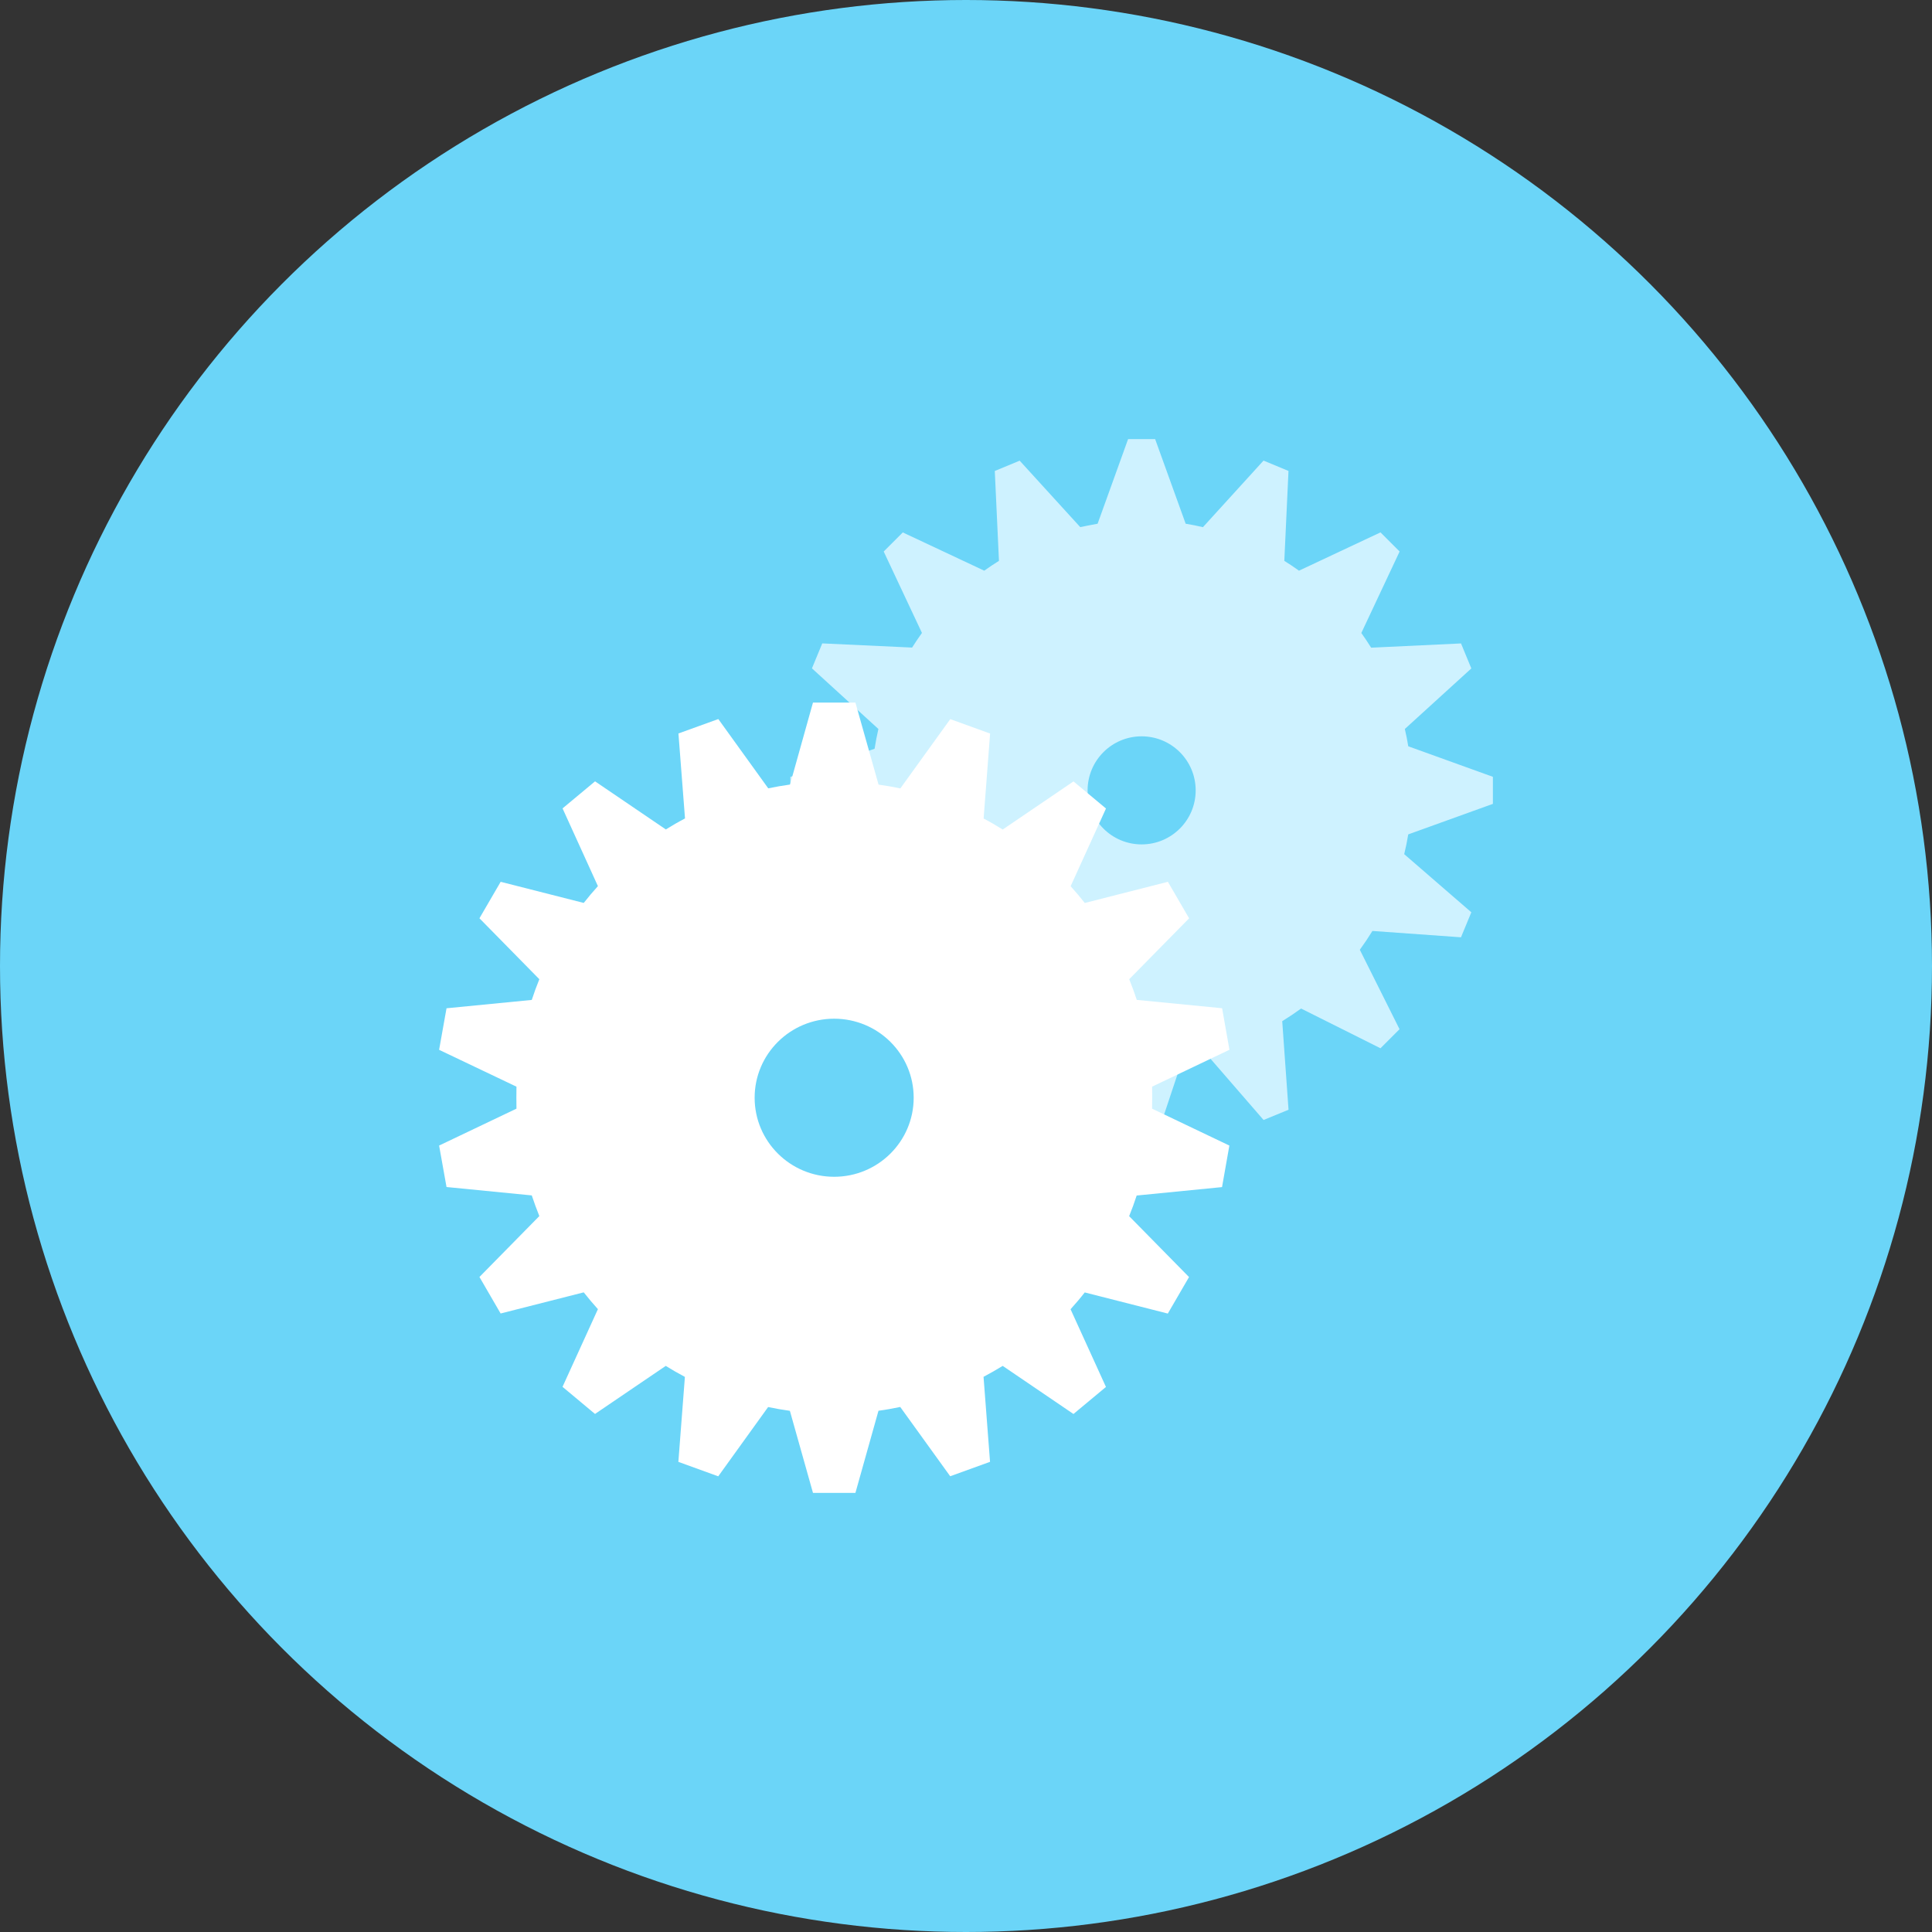
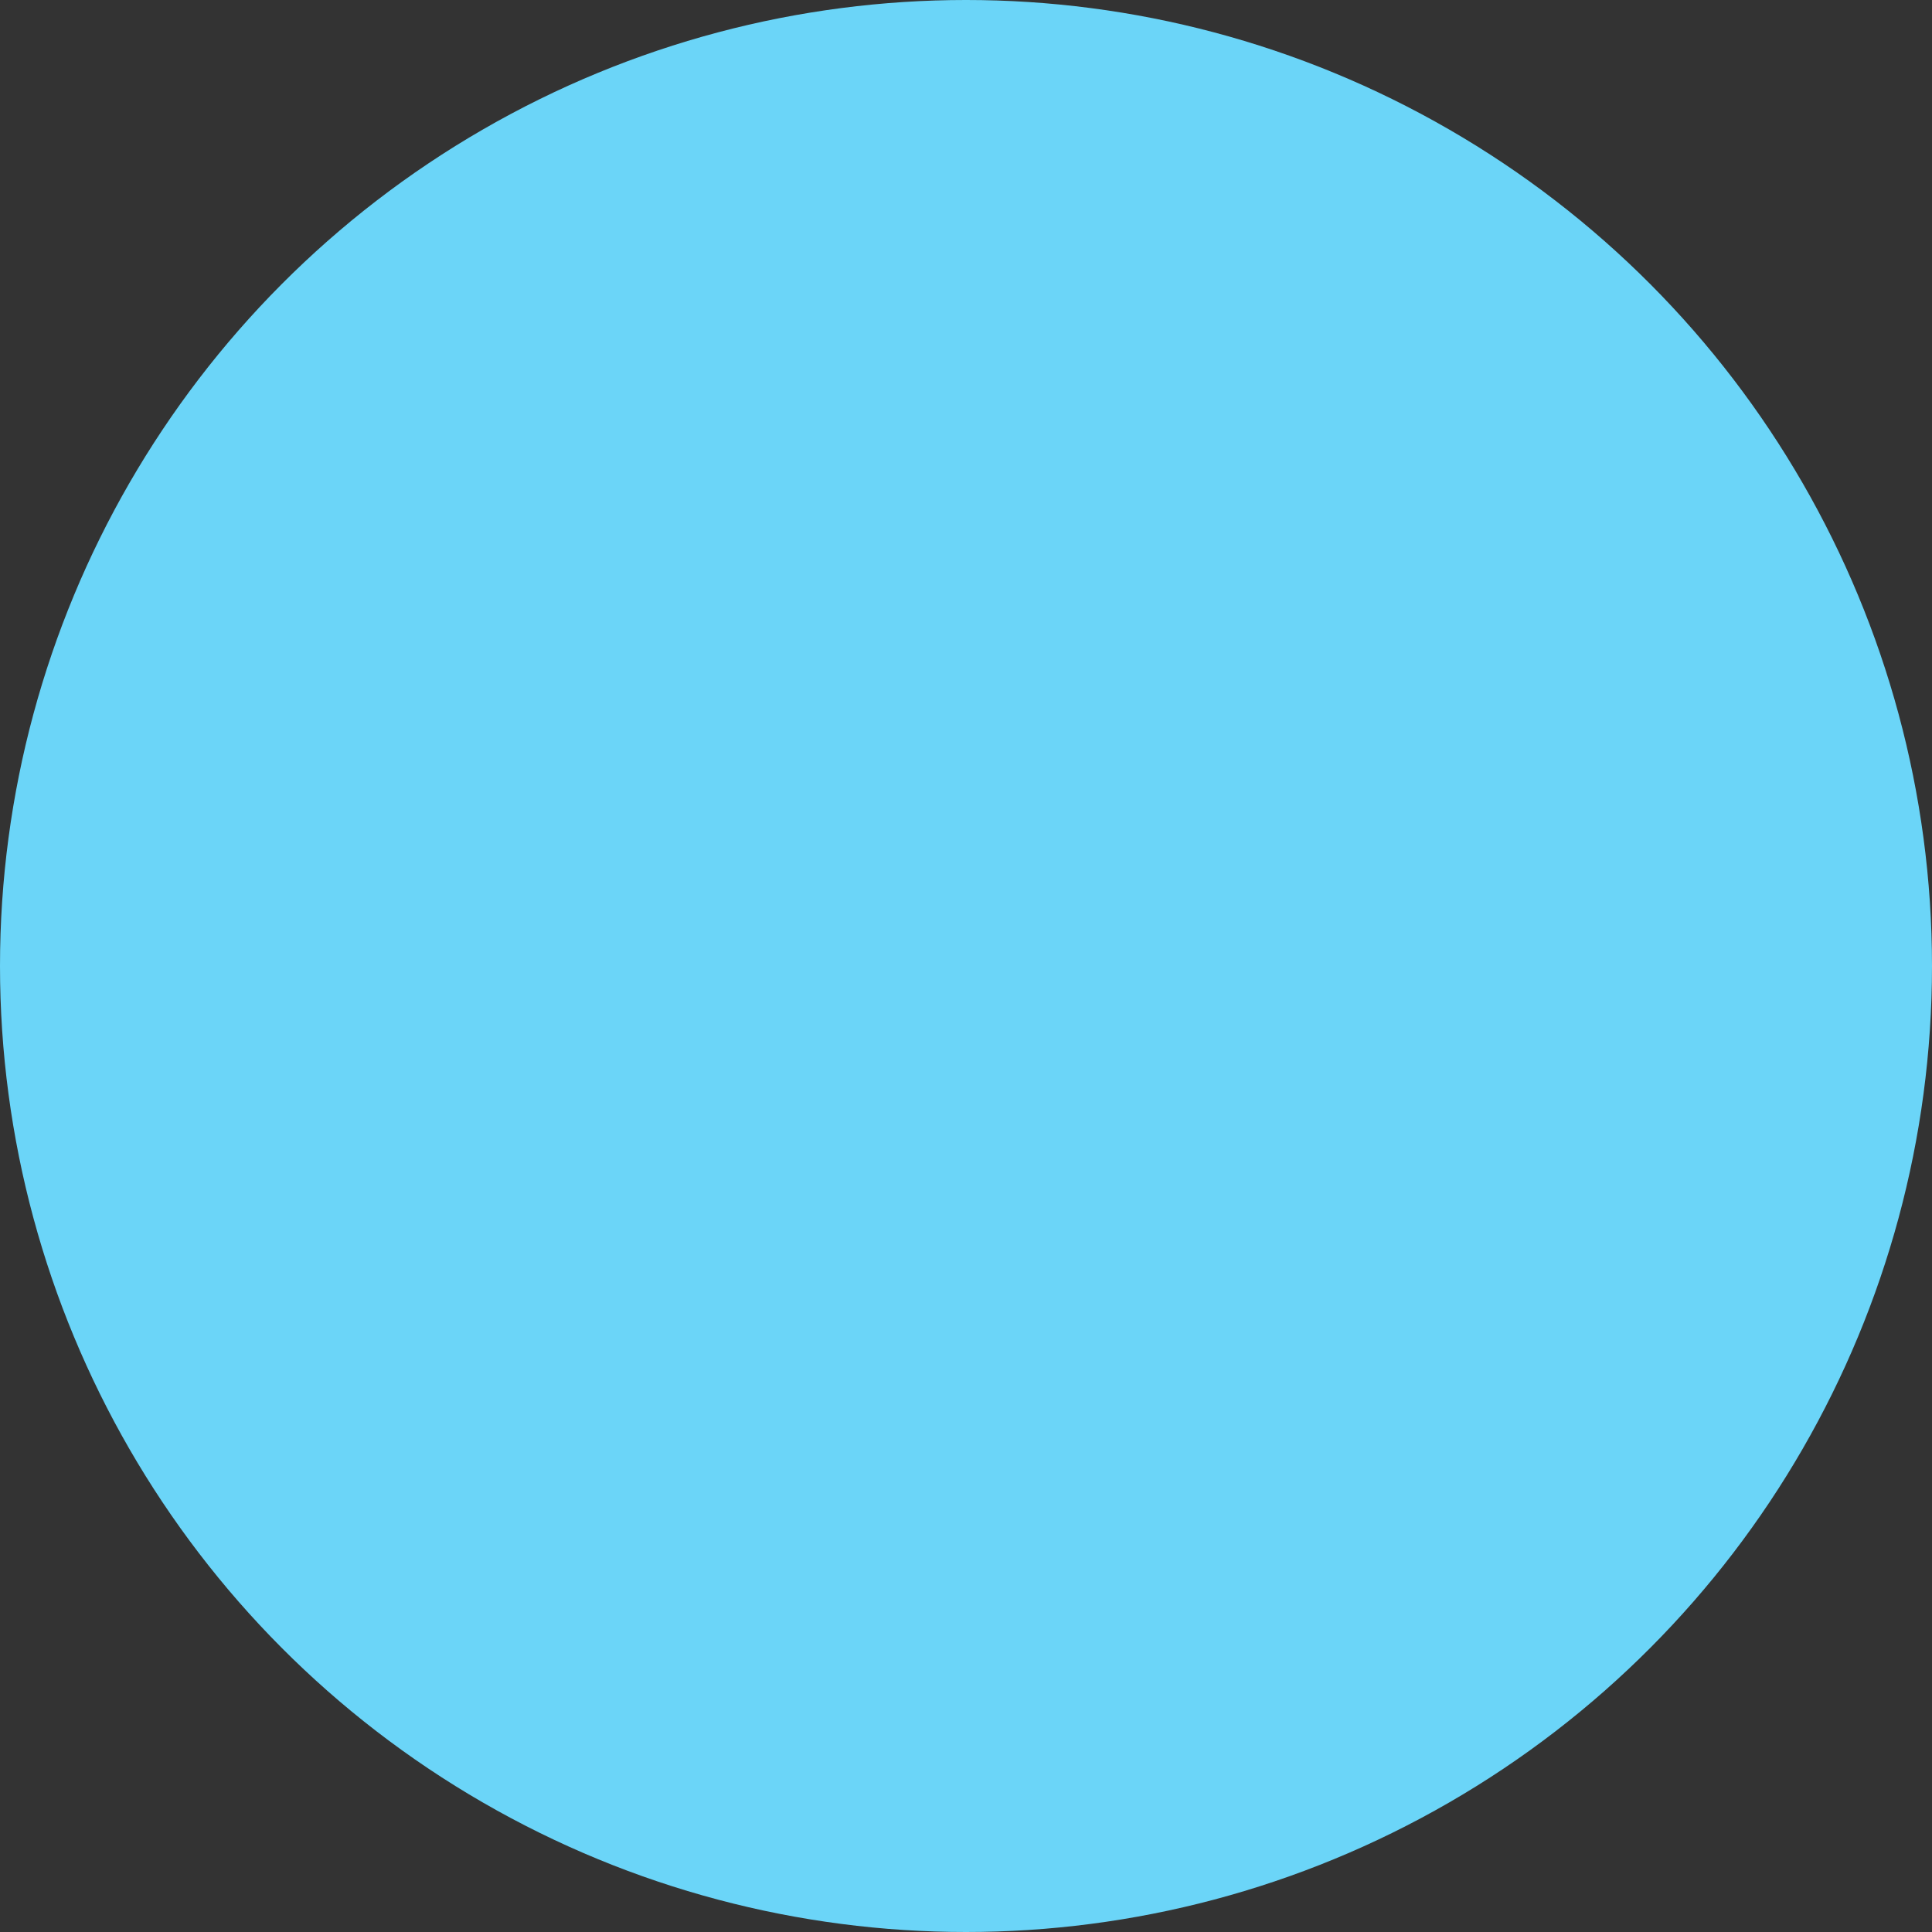
<svg xmlns="http://www.w3.org/2000/svg" width="50px" height="50px" viewBox="0 0 50 50" version="1.1">
  <rect x="0" y="0" width="50" height="50" fill="#333333" stroke="none" />
  <title>download</title>
  <desc>Created with Sketch.</desc>
  <defs />
  <g id="设计稿" stroke="none" stroke-width="1" fill="none" fill-rule="evenodd">
    <g id="Artboard-Copy" transform="translate(-150, -3094)" fill-rule="nonzero">
      <g id="download" transform="translate(150, 3094)">
        <circle id="Oval" fill="#6BD5F8" cx="25" cy="25" r="25" />
-         <path d="M38.636,20.105 L38.636,20.804 L36.445,21.594 C36.417,21.767 36.382,21.937 36.341,22.106 L38.078,23.61 L37.81,24.257 L35.518,24.093 C35.416,24.259 35.307,24.422 35.192,24.58 L36.22,26.636 L35.727,27.129 L33.672,26.101 C33.514,26.216 33.351,26.325 33.184,26.428 L33.347,28.72 L32.701,28.985 L31.197,27.25 C31.009,27.295 30.815,27.334 30.62,27.364 L29.893,29.545 L29.194,29.545 L28.47,27.366 C28.274,27.335 28.082,27.296 27.893,27.251 L26.389,28.985 L25.743,28.718 L25.905,26.426 C25.738,26.324 25.575,26.214 25.418,26.099 L23.362,27.127 L22.868,26.634 L23.896,24.578 C23.781,24.419 23.672,24.257 23.569,24.09 L21.278,24.253 L21.01,23.608 L22.746,22.104 C22.7,21.914 22.662,21.721 22.632,21.527 L20.455,20.804 L20.455,20.105 L22.634,19.379 C22.66,19.207 22.694,19.036 22.733,18.866 L21.013,17.297 L21.28,16.651 L23.605,16.759 C23.687,16.631 23.771,16.503 23.86,16.38 L22.87,14.273 L23.364,13.779 L25.472,14.769 C25.596,14.68 25.724,14.596 25.853,14.515 L25.745,12.189 L26.389,11.922 L27.957,13.642 C27.957,13.642 28.254,13.579 28.406,13.554 L29.195,11.364 L29.895,11.364 L30.685,13.554 C30.835,13.578 30.986,13.608 31.132,13.643 L32.7,11.92 L33.346,12.188 L33.238,14.515 C33.367,14.595 33.494,14.68 33.618,14.769 L35.727,13.778 L36.222,14.273 L35.231,16.382 C35.32,16.506 35.404,16.632 35.485,16.762 L37.811,16.652 L38.078,17.299 L36.357,18.866 C36.392,19.013 36.421,19.163 36.446,19.314 L38.636,20.104 L38.636,20.105 Z M29.545,19.056 C28.773,19.056 28.147,19.682 28.147,20.455 C28.147,21.227 28.773,21.853 29.545,21.853 C30.318,21.853 30.944,21.227 30.944,20.455 C30.944,19.682 30.318,19.056 29.545,19.056 Z" id="Shape" fill="#CEF2FF" />
-         <path d="M29.817,28.693 L31.816,29.647 L31.626,30.722 L29.417,30.94 C29.359,31.12 29.294,31.298 29.222,31.474 L30.772,33.05 L30.223,33.995 L28.073,33.448 C27.957,33.598 27.833,33.741 27.706,33.883 L28.622,35.894 L27.781,36.594 L25.95,35.349 C25.788,35.448 25.622,35.543 25.454,35.632 L25.622,37.832 L24.591,38.205 L23.298,36.412 C23.113,36.451 22.925,36.485 22.735,36.51 L22.138,38.636 L21.04,38.636 L20.442,36.512 C20.253,36.486 20.065,36.453 19.879,36.414 L18.588,38.207 L17.556,37.833 L17.725,35.634 C17.557,35.545 17.392,35.45 17.23,35.349 L15.399,36.593 L14.558,35.891 L15.474,33.881 C15.347,33.741 15.225,33.595 15.107,33.446 L12.956,33.993 L12.408,33.048 L13.958,31.472 C13.887,31.296 13.822,31.117 13.762,30.937 L11.556,30.72 L11.364,29.647 L13.366,28.692 C13.363,28.503 13.363,28.313 13.366,28.123 L11.364,27.169 L11.556,26.094 L13.762,25.878 C13.822,25.695 13.887,25.516 13.958,25.342 L12.408,23.765 L12.957,22.821 L15.107,23.368 C15.225,23.218 15.347,23.073 15.474,22.933 L14.559,20.921 L15.4,20.221 L17.232,21.466 C17.393,21.366 17.558,21.27 17.728,21.181 L17.558,18.982 L18.59,18.609 L19.882,20.402 C20.069,20.363 20.257,20.33 20.446,20.304 L21.04,18.182 L22.138,18.182 L22.737,20.306 C22.927,20.332 23.114,20.365 23.301,20.404 L24.593,18.611 L25.624,18.984 L25.456,21.183 C25.624,21.271 25.789,21.367 25.95,21.468 L27.782,20.223 L28.623,20.924 L27.708,22.935 C27.835,23.075 27.957,23.22 28.074,23.369 L30.225,22.821 L30.774,23.766 L29.224,25.342 C29.295,25.517 29.361,25.697 29.42,25.877 L31.628,26.093 L31.818,27.168 L29.817,28.122 C29.819,28.218 29.819,28.597 29.816,28.691 L29.817,28.693 Z M21.588,26.364 C20.451,26.364 19.53,27.279 19.53,28.409 C19.53,29.539 20.451,30.455 21.588,30.455 C22.724,30.455 23.646,29.539 23.646,28.409 C23.646,27.279 22.724,26.364 21.588,26.364 Z" id="Shape" fill="#FFFFFF" />
      </g>
    </g>
  </g>
</svg>